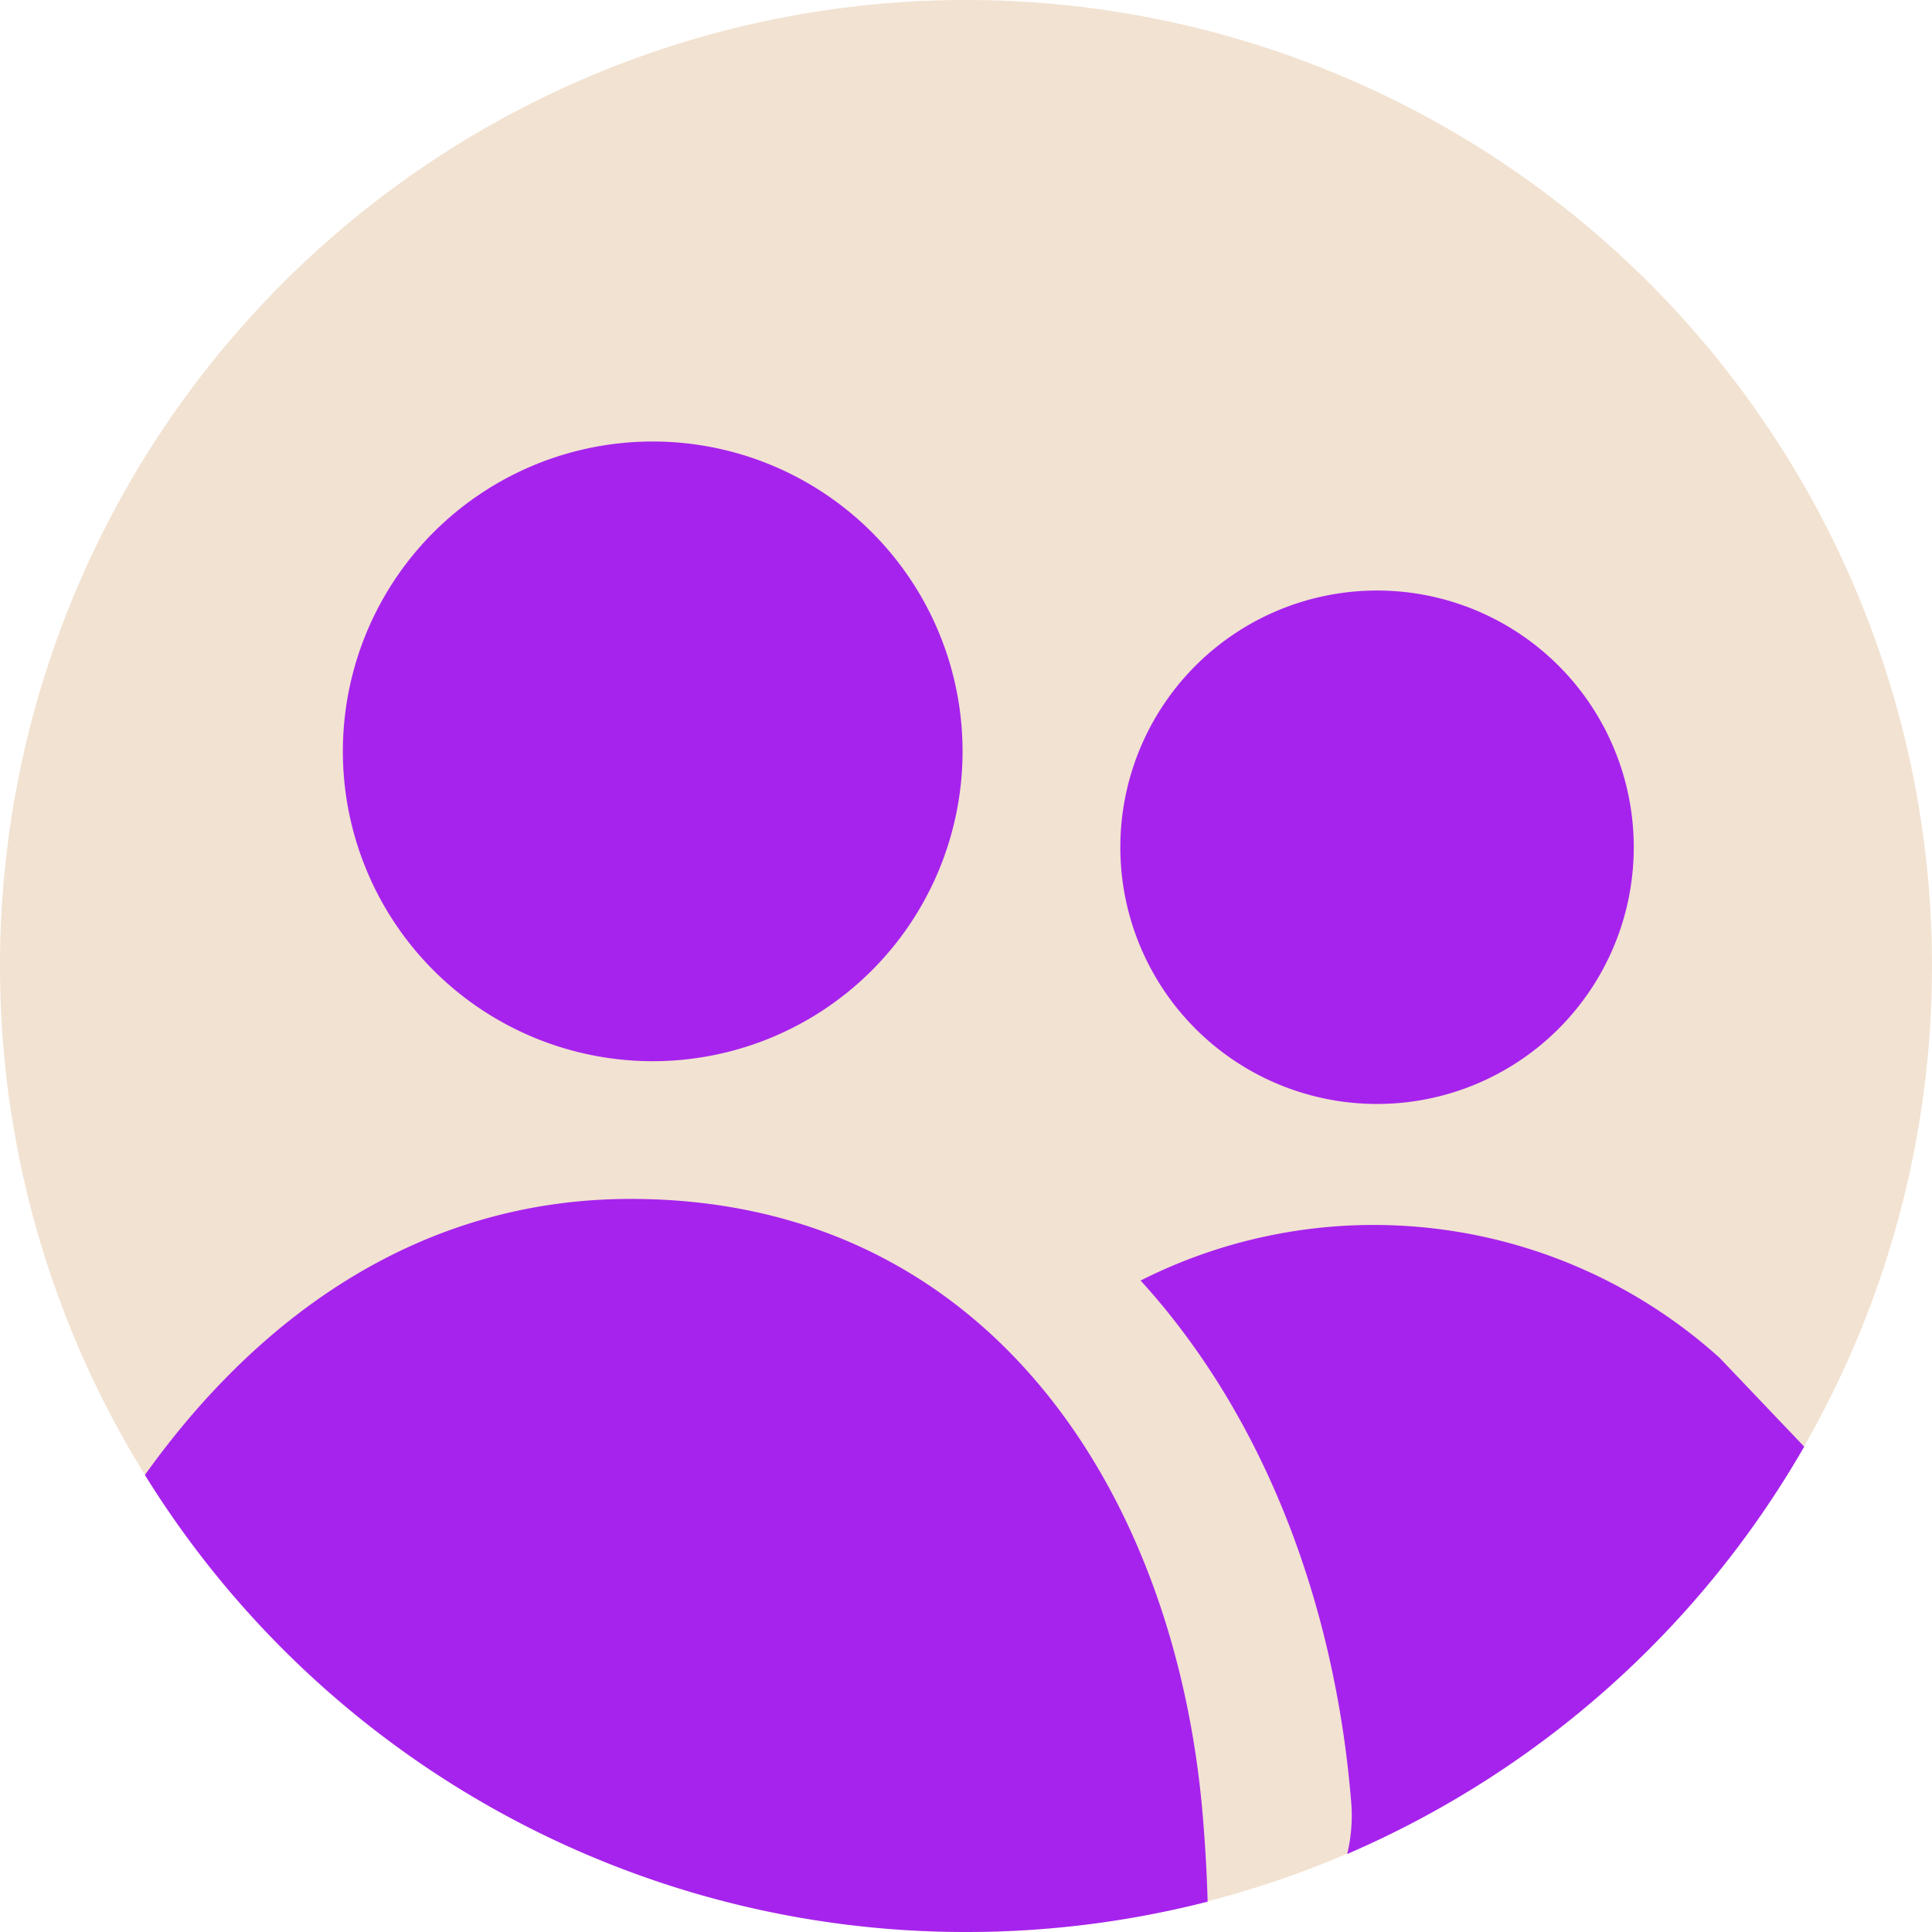
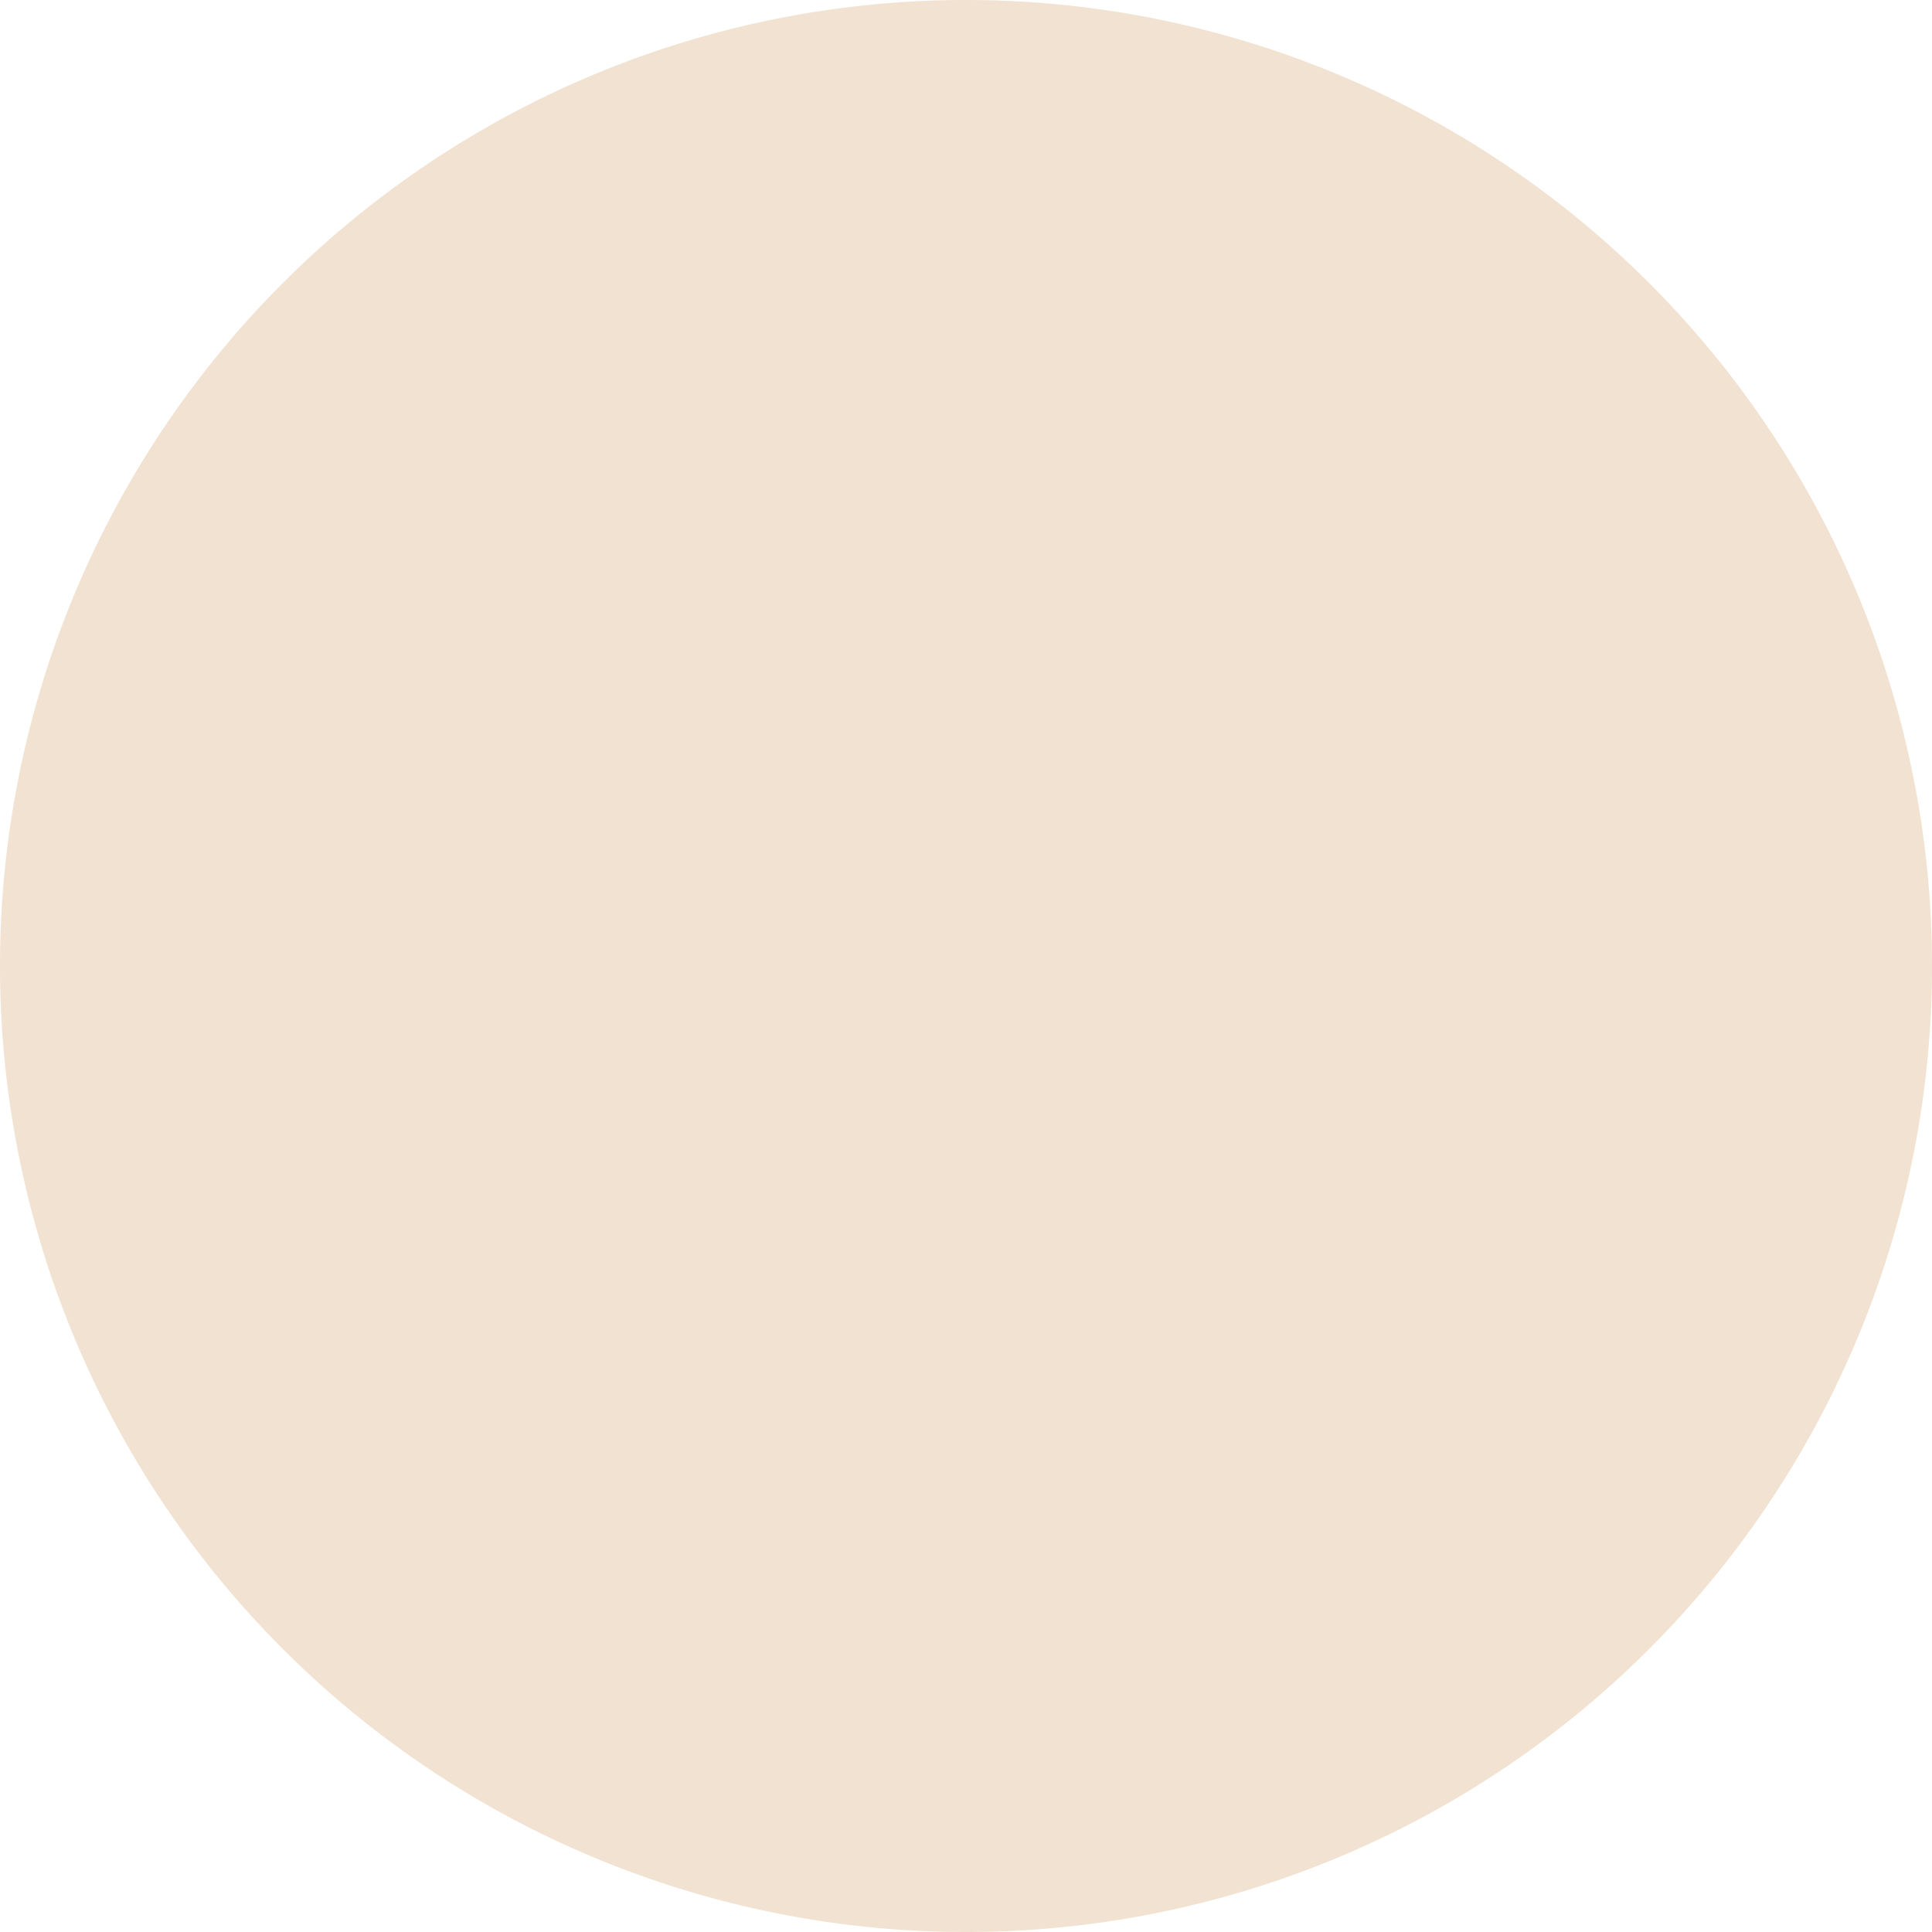
<svg xmlns="http://www.w3.org/2000/svg" fill="none" viewBox="0 0 16 16" height="16" width="16">
  <g id="user-multiple-circle--close-geometric-human-multiple-person-up-user-circle">
    <path id="Union" fill="#f2e2d1" fill-rule="evenodd" d="M8 0a8 8 0 1 1 0 16A8 8 0 0 1 8 0Z" clip-rule="evenodd" stroke-width="1.143" />
-     <path id="Intersect" fill="#a623ed" fill-rule="evenodd" d="M10 15.749A8.058 8.058 0 0 1 8 16a7.994 7.994 0 0 1 -6.8 -3.785c0.961 -1.344 2.304 -2.286 4.023 -2.286 2.958 0 4.514 2.435 4.738 5.11 0.019 0.229 0.034 0.471 0.04 0.709Zm4.942 -3.769a8.032 8.032 0 0 1 -3.785 3.374c0.034 -0.143 0.046 -0.291 0.032 -0.443 -0.122 -1.47 -0.617 -2.966 -1.583 -4.123a5.785 5.785 0 0 0 -0.16 -0.183 4.278 4.278 0 0 1 4.795 0.64l0.701 0.736Zm-6.971 -5.707a2.566 2.566 0 1 0 -5.131 0 2.566 2.566 0 0 0 5.131 0ZM11.358 4.891a2.126 2.126 0 1 1 0 4.251 2.126 2.126 0 0 1 0 -4.251Z" clip-rule="evenodd" stroke-width="1.143" />
  </g>
</svg>